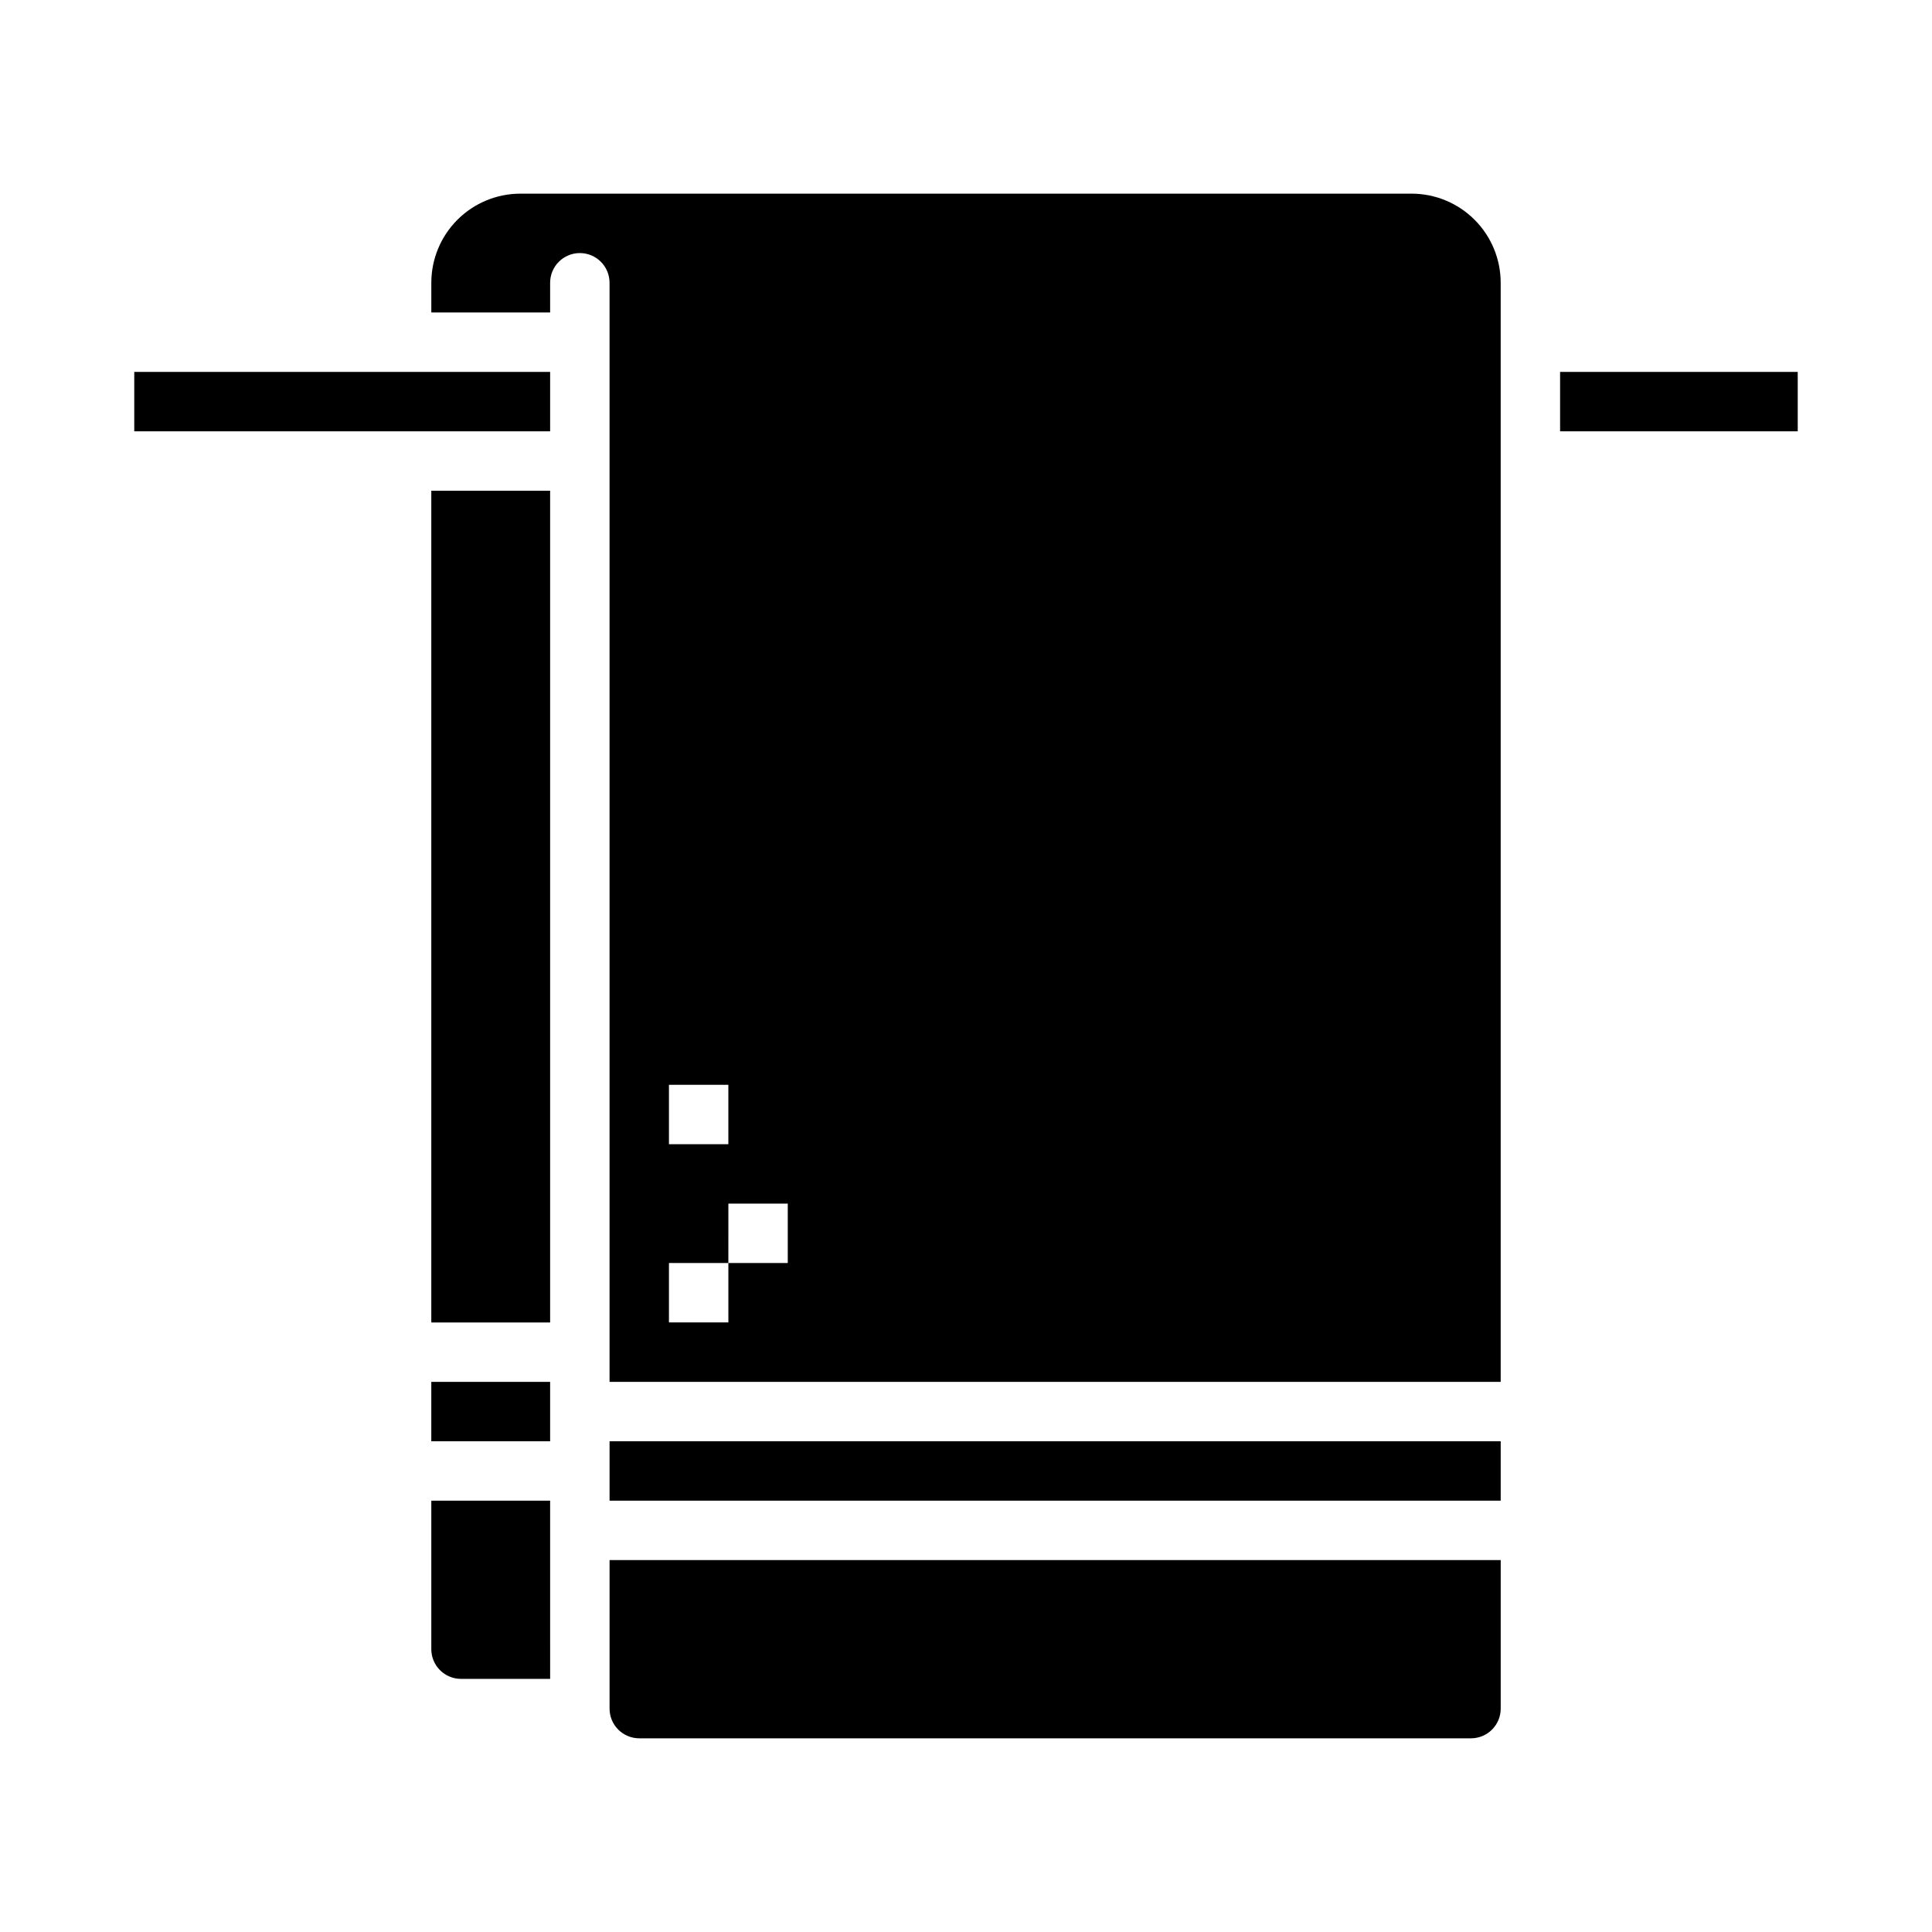
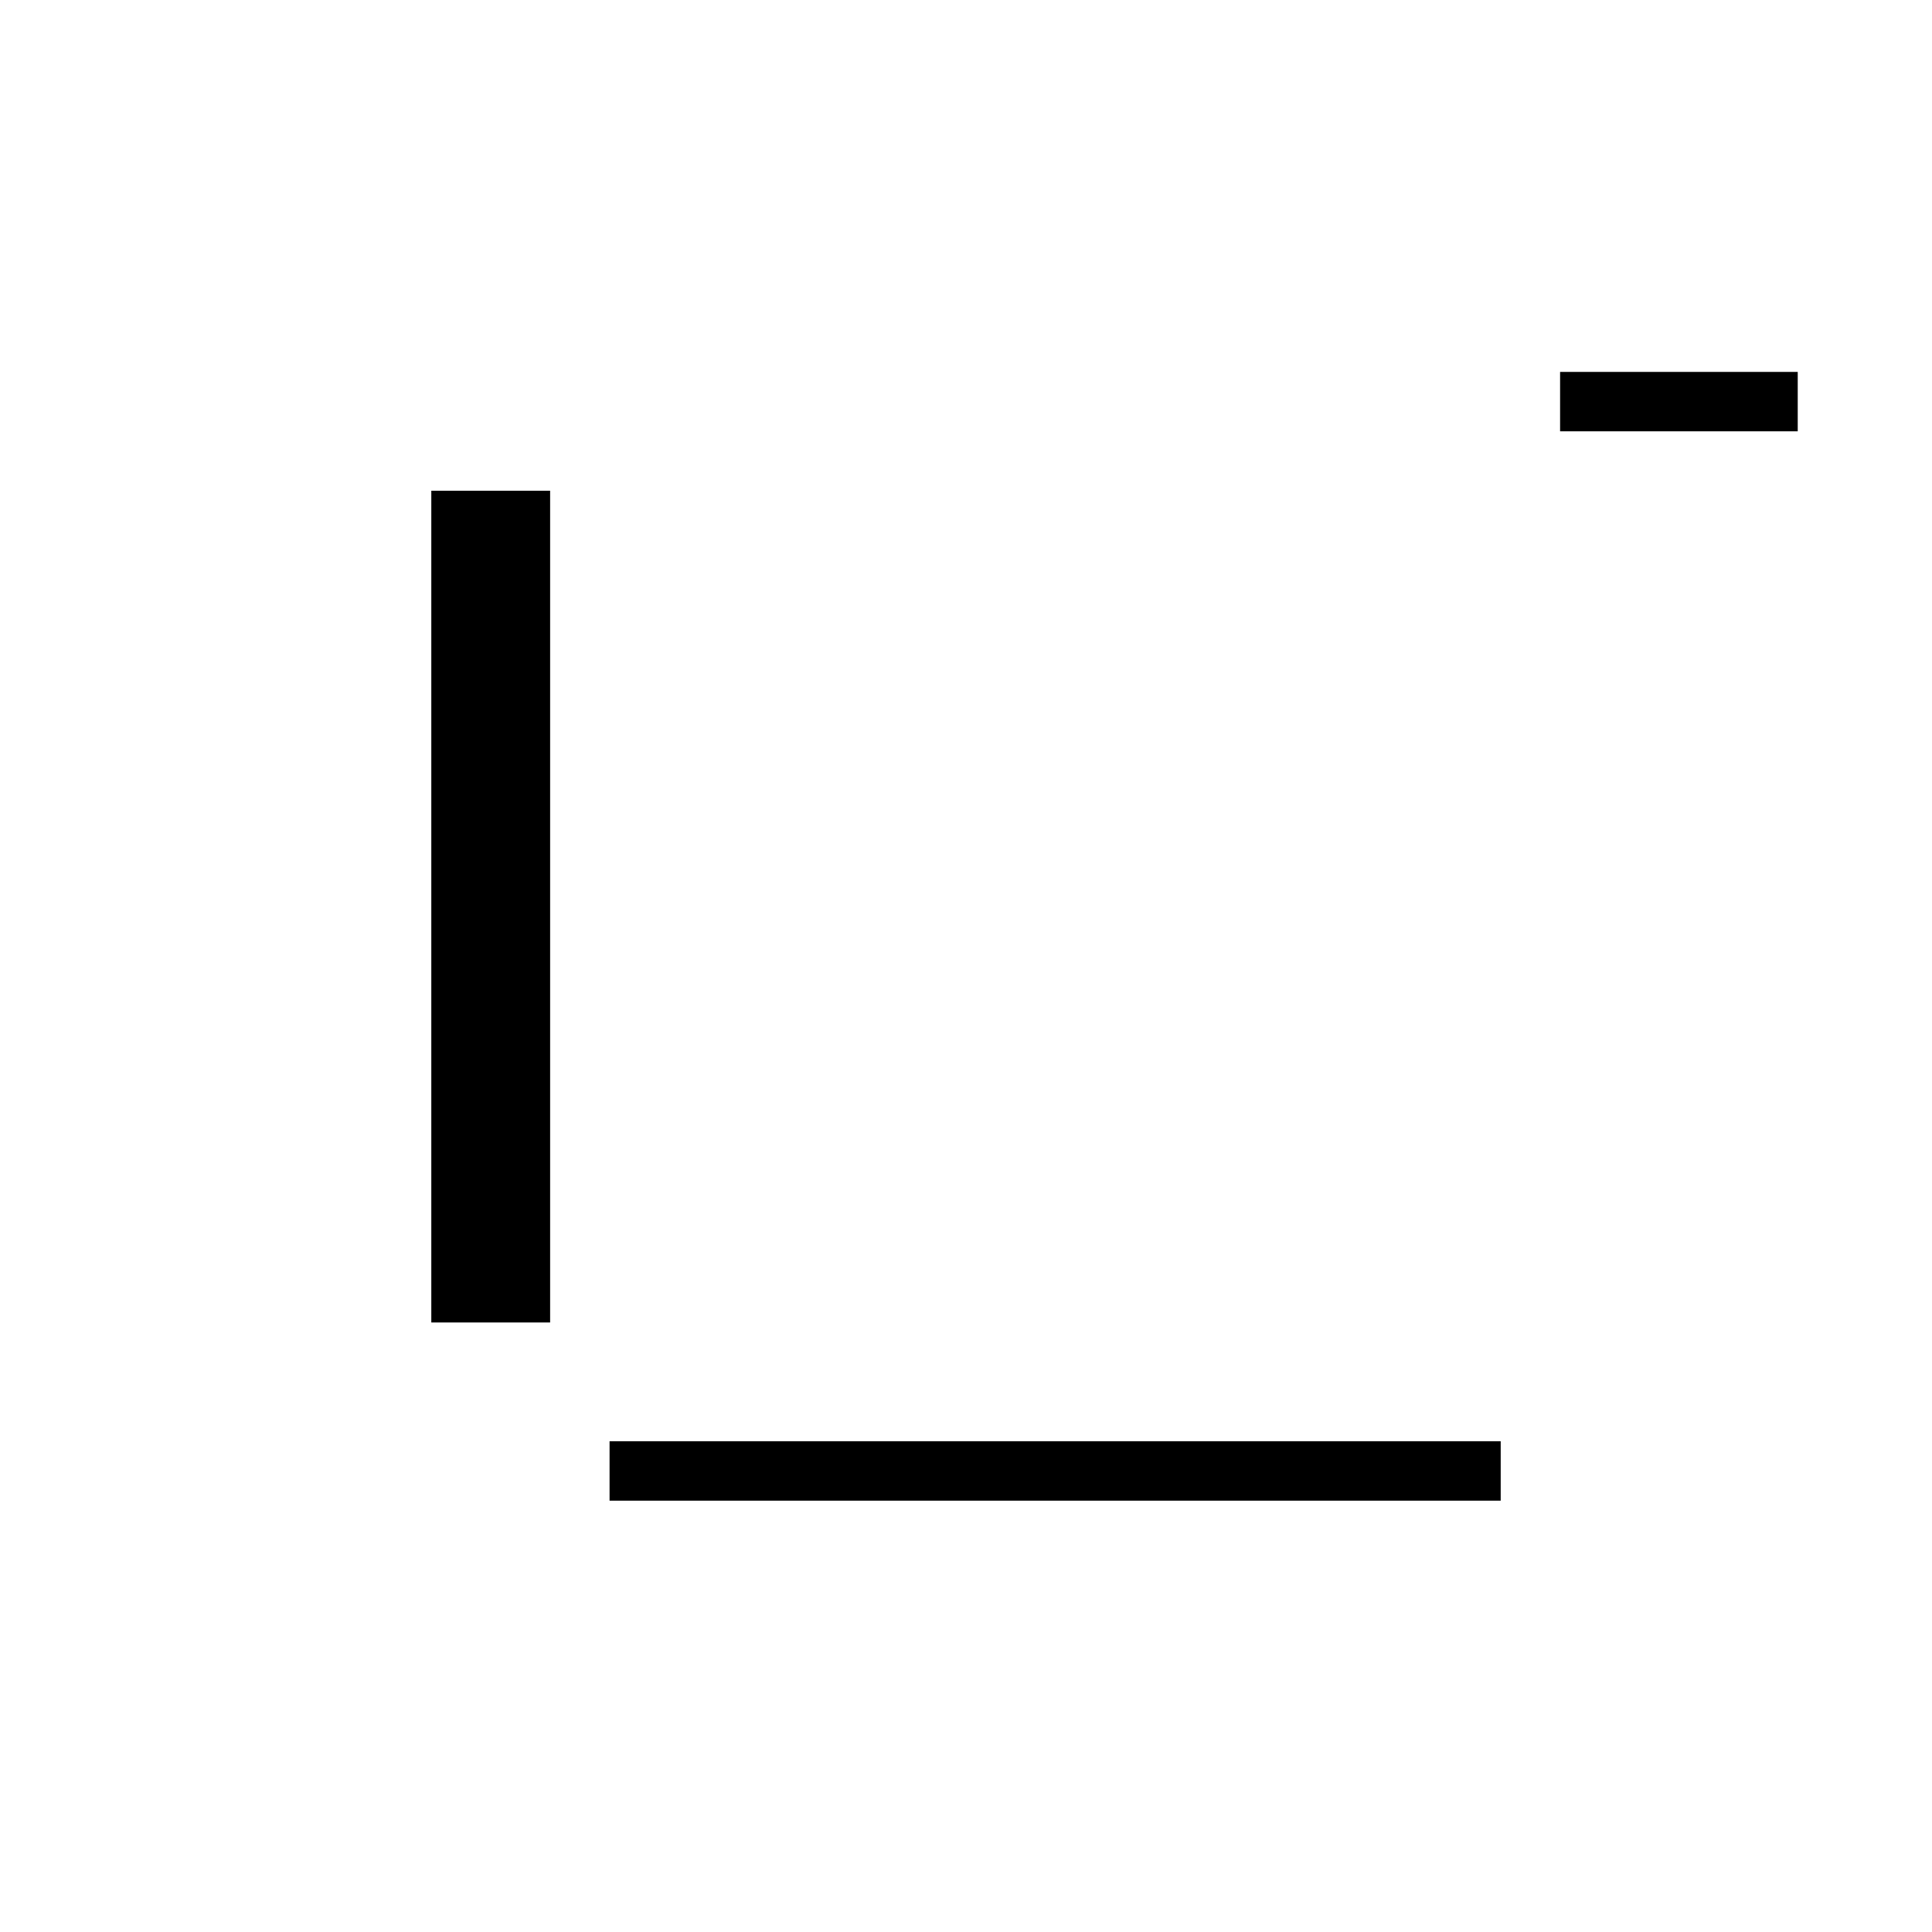
<svg xmlns="http://www.w3.org/2000/svg" fill="#000000" width="800px" height="800px" version="1.1" viewBox="144 144 512 512">
  <g>
    <path d="m258.3 274.05h31.488v220.42h-31.488z" />
-     <path d="m305.54 596.8c0 2.086 0.828 4.09 2.305 5.566 1.477 1.473 3.481 2.305 5.566 2.305h220.42c2.086 0 4.09-0.832 5.566-2.305 1.477-1.477 2.305-3.481 2.305-5.566v-39.363h-236.16z" />
-     <path d="m179.58 242.56h110.21v15.742h-110.21z" />
-     <path d="m258.3 581.05c0 2.09 0.832 4.09 2.309 5.566 1.477 1.477 3.477 2.305 5.566 2.305h23.617l-0.004-47.23h-31.488z" />
-     <path d="m258.3 510.21h31.488v15.742h-31.488z" />
    <path d="m305.54 525.95h236.16v15.742h-236.16z" />
-     <path d="m518.08 195.32h-236.16c-6.262 0-12.27 2.488-16.699 6.918-4.43 4.43-6.918 10.438-6.918 16.699v7.871h31.488v-7.871c0-4.348 3.527-7.871 7.875-7.871 4.348 0 7.871 3.523 7.871 7.871v291.27h236.16v-291.27c0-6.262-2.488-12.27-6.918-16.699-4.43-4.43-10.434-6.918-16.699-6.918zm-196.8 236.16h15.742v15.742h-15.742zm31.488 47.23h-15.742v15.742h-15.746v-15.742h15.742l0.004-15.742h15.742z" />
    <path d="m557.44 242.56h62.977v15.742h-62.977z" />
  </g>
</svg>